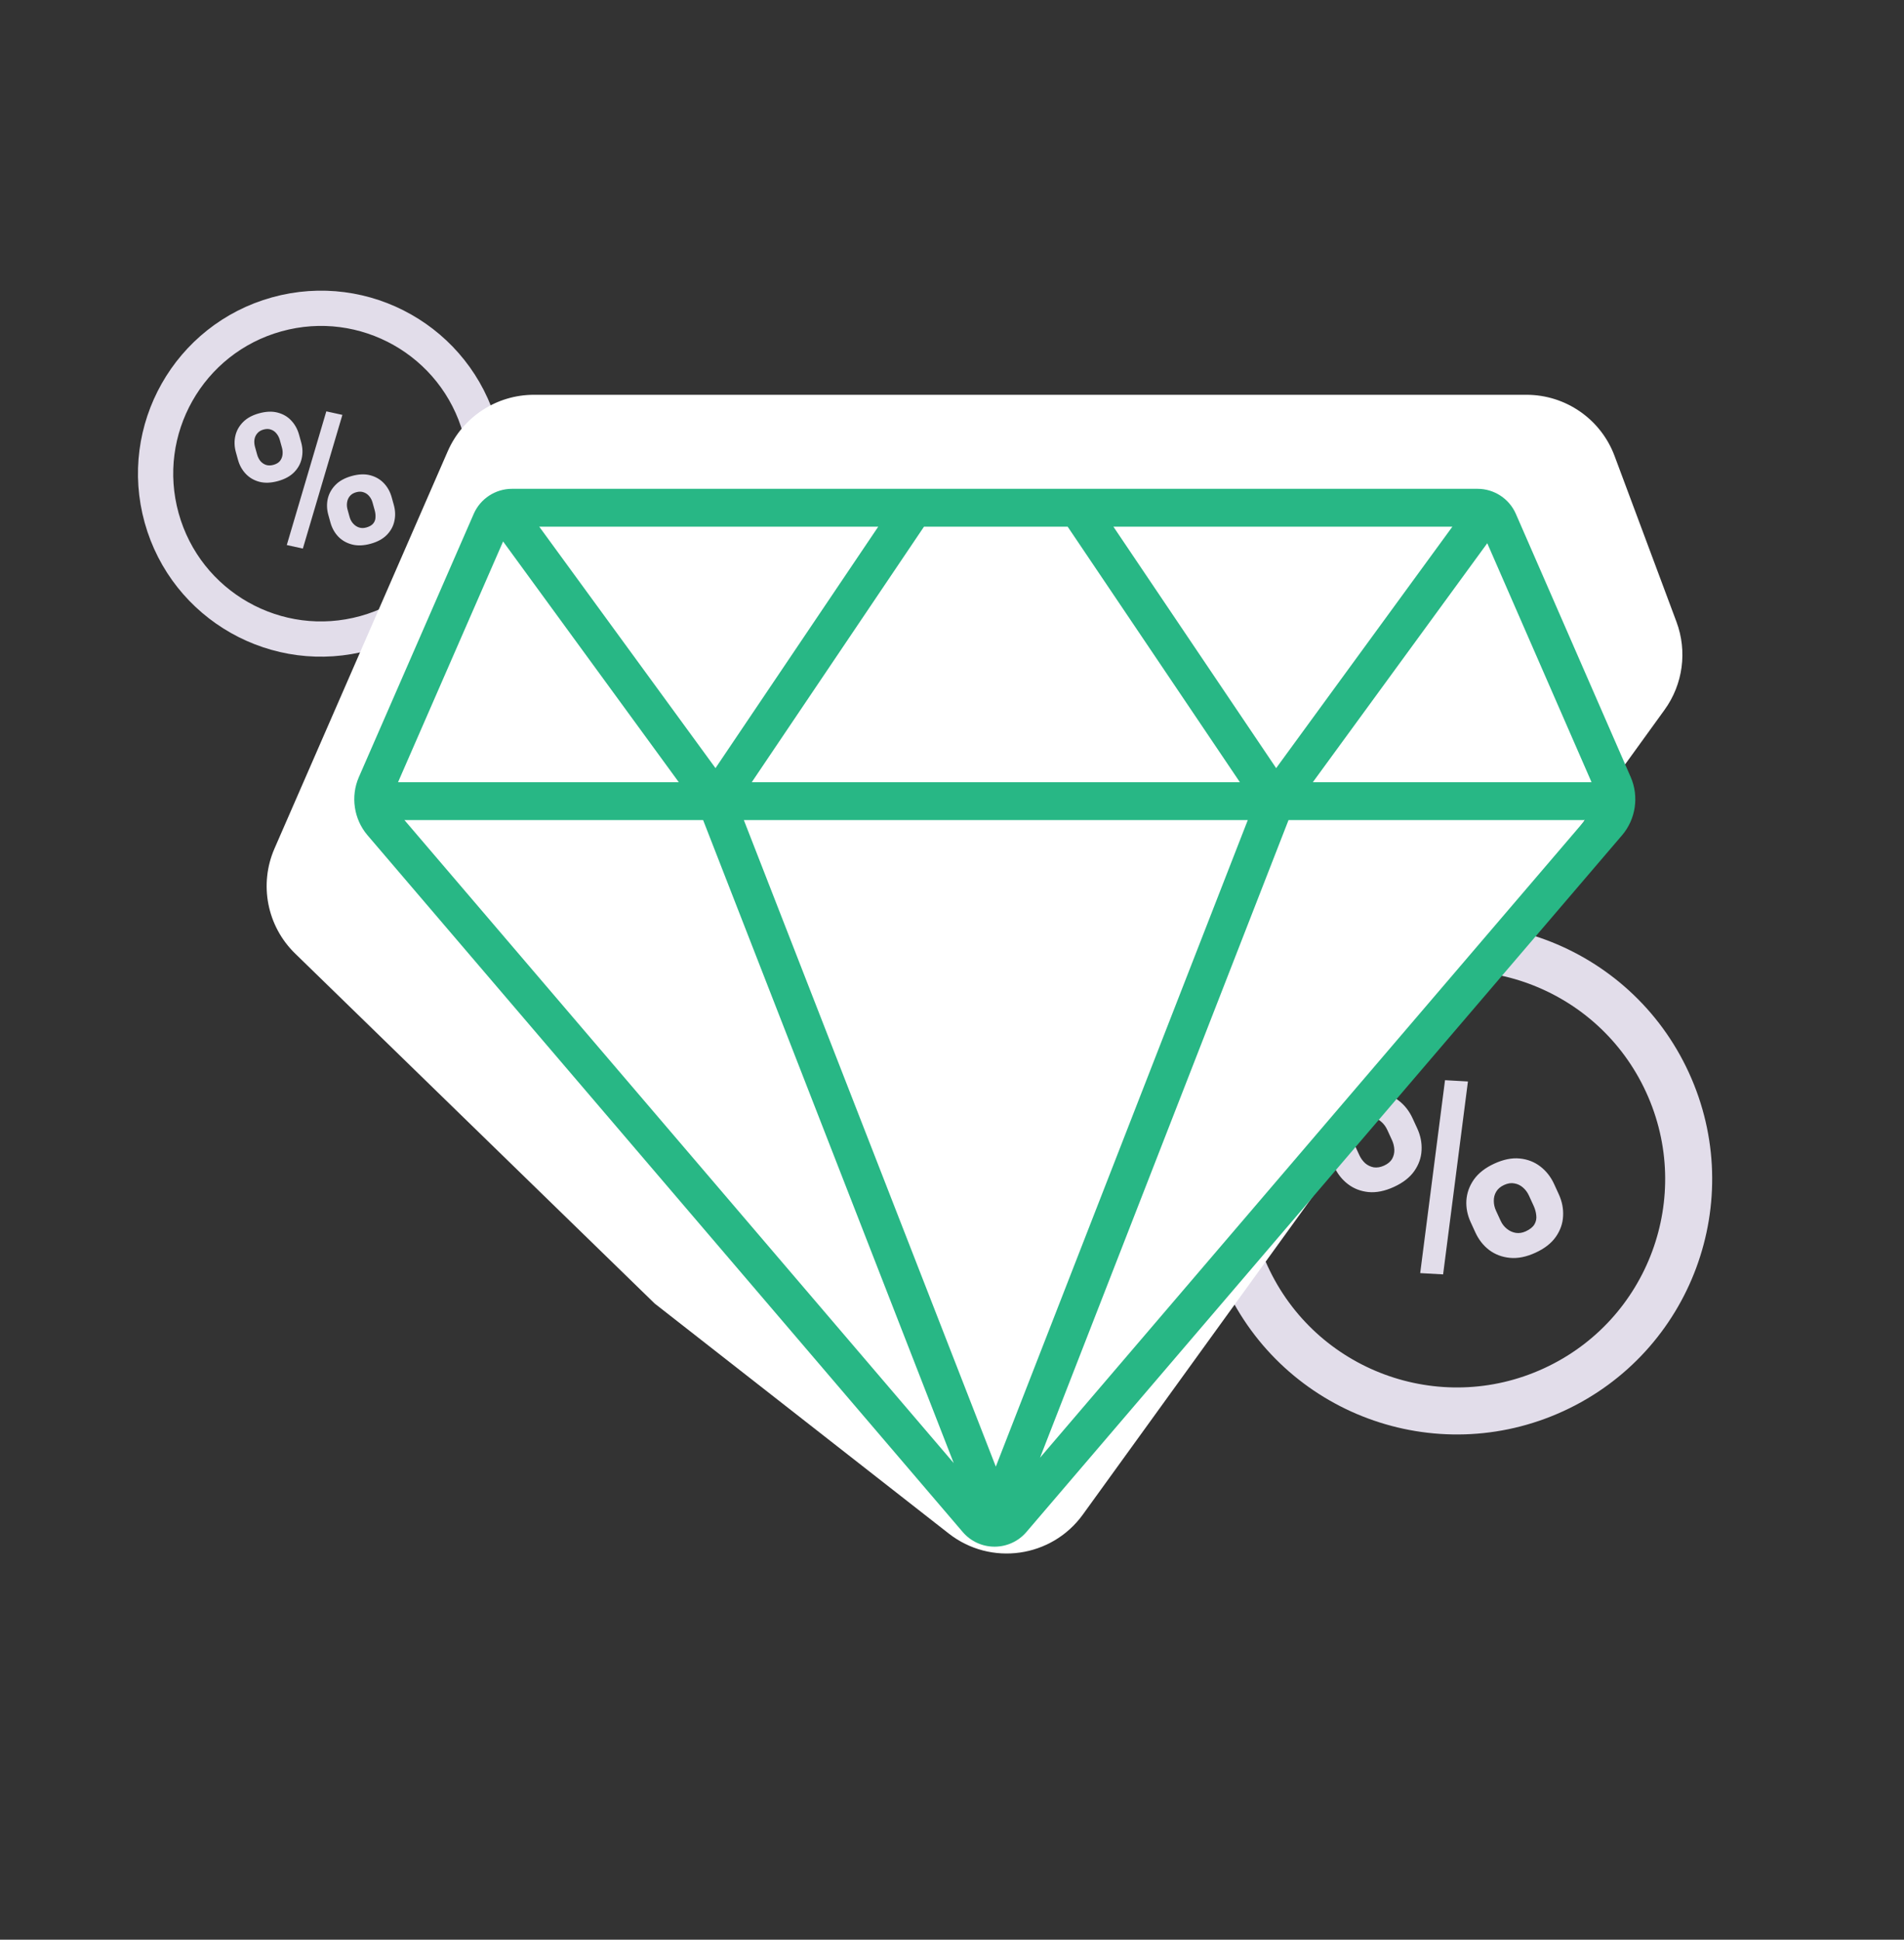
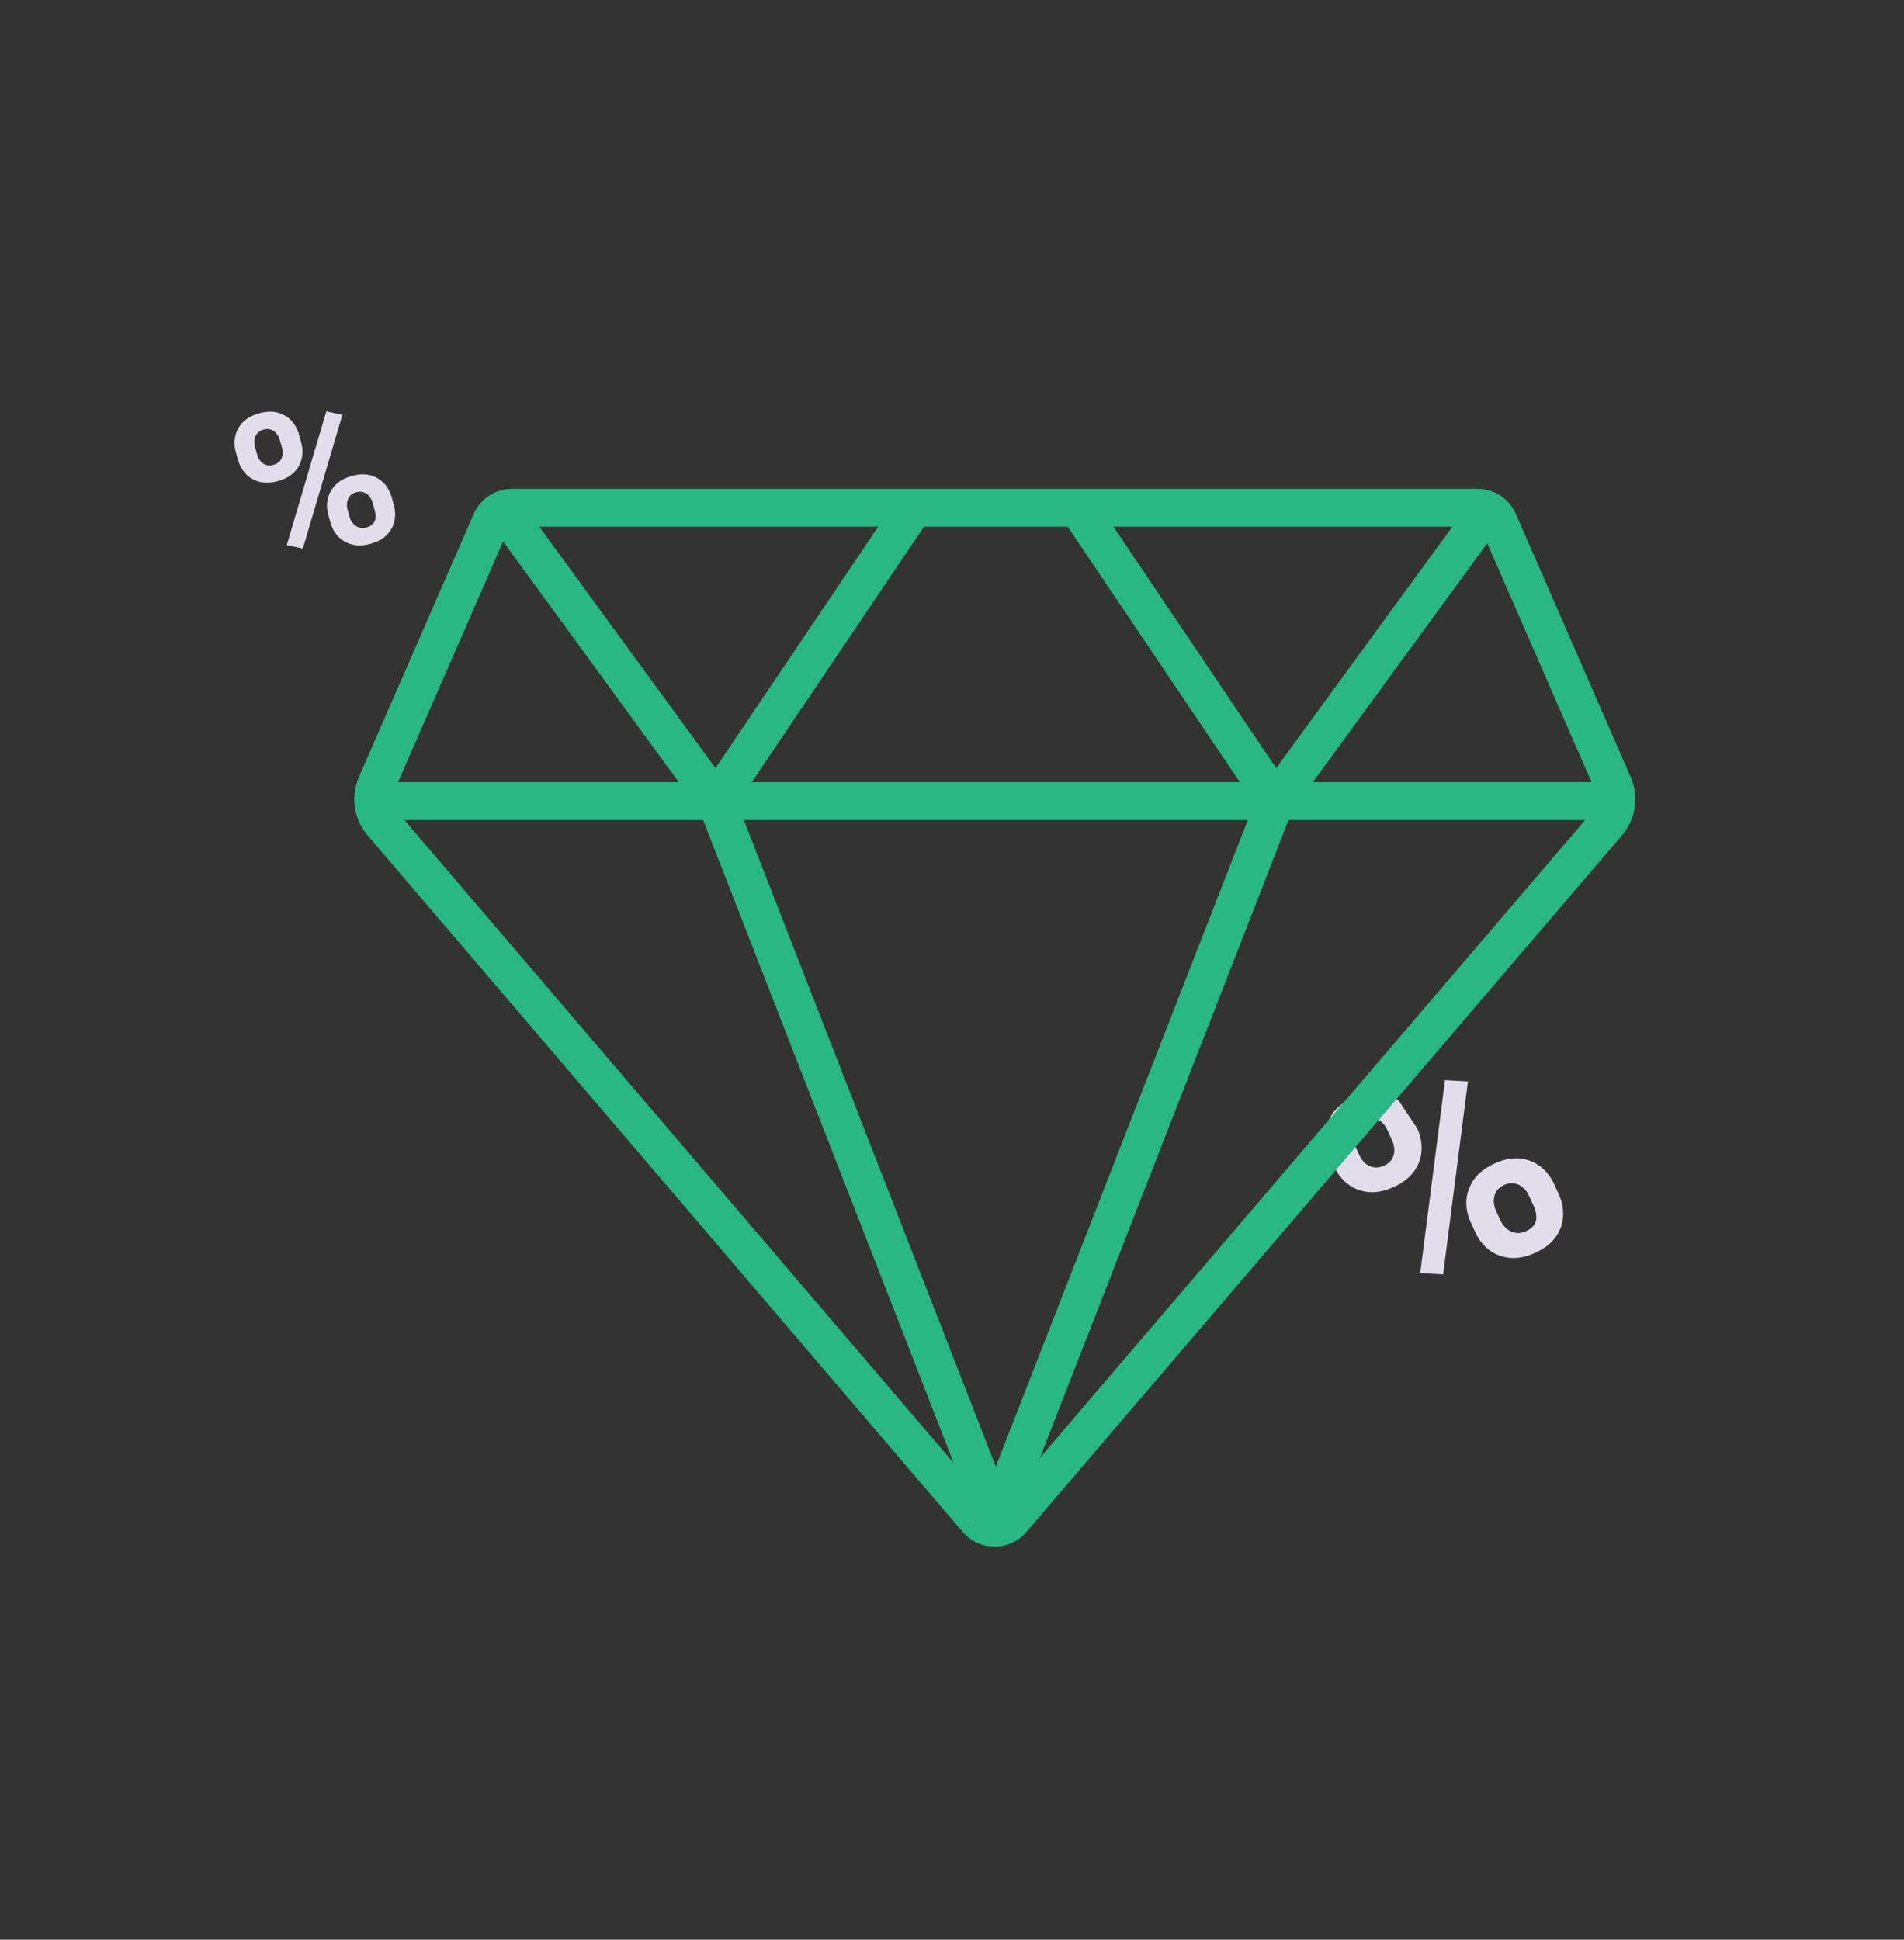
<svg xmlns="http://www.w3.org/2000/svg" width="161" height="164" viewBox="0 0 161 164" fill="none">
  <rect x="0" y="0" width="161" height="164" fill="#333333" stroke="none" />
-   <path d="M112.816 98.642L112.421 97.784C112.139 97.168 112.015 96.546 112.051 95.918C112.085 95.291 112.293 94.705 112.674 94.162C113.053 93.619 113.622 93.174 114.379 92.826C115.159 92.468 115.879 92.322 116.539 92.387C117.205 92.45 117.785 92.674 118.277 93.059C118.776 93.442 119.167 93.941 119.449 94.557L119.844 95.415C120.119 96.016 120.24 96.631 120.205 97.258C120.177 97.882 119.972 98.466 119.593 99.009C119.213 99.552 118.64 100 117.875 100.351C117.103 100.705 116.384 100.851 115.717 100.789C115.057 100.723 114.478 100.499 113.979 100.117C113.48 99.735 113.092 99.243 112.816 98.642ZM114.549 96.807L114.943 97.665C115.062 97.925 115.225 98.151 115.431 98.345C115.64 98.527 115.883 98.645 116.159 98.698C116.439 98.74 116.731 98.691 117.036 98.552C117.356 98.405 117.582 98.215 117.718 97.982C117.85 97.741 117.912 97.484 117.903 97.209C117.89 96.927 117.825 96.656 117.705 96.397L117.311 95.539C117.185 95.264 117.018 95.036 116.808 94.853C116.602 94.66 116.363 94.54 116.09 94.495C115.821 94.439 115.527 94.484 115.208 94.63C114.911 94.766 114.693 94.957 114.553 95.201C114.41 95.437 114.341 95.698 114.346 95.984C114.355 96.258 114.423 96.533 114.549 96.807ZM124.756 104.204L124.363 103.346C124.082 102.738 123.96 102.12 123.996 101.492C124.039 100.861 124.25 100.273 124.63 99.73C125.018 99.184 125.594 98.735 126.358 98.384C127.131 98.029 127.847 97.885 128.507 97.951C129.166 98.016 129.745 98.24 130.245 98.623C130.744 99.005 131.133 99.5 131.413 100.109L131.806 100.967C132.086 101.576 132.208 102.194 132.173 102.821C132.144 103.445 131.94 104.03 131.561 104.572C131.181 105.116 130.609 105.563 129.843 105.914C129.071 106.269 128.352 106.415 127.685 106.352C127.018 106.29 126.431 106.069 125.924 105.69C125.425 105.309 125.036 104.813 124.756 104.204ZM126.5 102.364L126.895 103.222C127.017 103.489 127.193 103.715 127.421 103.898C127.648 104.08 127.899 104.195 128.172 104.24C128.451 104.283 128.732 104.239 129.015 104.109C129.371 103.946 129.617 103.748 129.753 103.514C129.889 103.281 129.939 103.029 129.904 102.757C129.877 102.482 129.802 102.211 129.679 101.944L129.285 101.086C129.163 100.819 128.997 100.594 128.787 100.411C128.573 100.221 128.331 100.104 128.058 100.058C127.789 100.002 127.499 100.045 127.187 100.188C126.875 100.331 126.649 100.525 126.51 100.769C126.374 101.002 126.309 101.261 126.315 101.547C126.316 101.825 126.378 102.097 126.5 102.364ZM124.127 91.438L122.028 107.75L120.09 107.641L122.189 91.33L124.127 91.438Z" fill="#E2DDEA" />
-   <path d="M131.369 117.505C141.205 112.988 145.517 101.353 141 91.517C136.484 81.681 124.849 77.369 115.013 81.886C105.177 86.402 100.865 98.037 105.382 107.873C109.898 117.709 121.533 122.021 131.369 117.505Z" stroke="#E2DDEA" stroke-width="3.975" />
+   <path d="M112.816 98.642L112.421 97.784C112.139 97.168 112.015 96.546 112.051 95.918C112.085 95.291 112.293 94.705 112.674 94.162C113.053 93.619 113.622 93.174 114.379 92.826C115.159 92.468 115.879 92.322 116.539 92.387C117.205 92.45 117.785 92.674 118.277 93.059L119.844 95.415C120.119 96.016 120.24 96.631 120.205 97.258C120.177 97.882 119.972 98.466 119.593 99.009C119.213 99.552 118.64 100 117.875 100.351C117.103 100.705 116.384 100.851 115.717 100.789C115.057 100.723 114.478 100.499 113.979 100.117C113.48 99.735 113.092 99.243 112.816 98.642ZM114.549 96.807L114.943 97.665C115.062 97.925 115.225 98.151 115.431 98.345C115.64 98.527 115.883 98.645 116.159 98.698C116.439 98.74 116.731 98.691 117.036 98.552C117.356 98.405 117.582 98.215 117.718 97.982C117.85 97.741 117.912 97.484 117.903 97.209C117.89 96.927 117.825 96.656 117.705 96.397L117.311 95.539C117.185 95.264 117.018 95.036 116.808 94.853C116.602 94.66 116.363 94.54 116.09 94.495C115.821 94.439 115.527 94.484 115.208 94.63C114.911 94.766 114.693 94.957 114.553 95.201C114.41 95.437 114.341 95.698 114.346 95.984C114.355 96.258 114.423 96.533 114.549 96.807ZM124.756 104.204L124.363 103.346C124.082 102.738 123.96 102.12 123.996 101.492C124.039 100.861 124.25 100.273 124.63 99.73C125.018 99.184 125.594 98.735 126.358 98.384C127.131 98.029 127.847 97.885 128.507 97.951C129.166 98.016 129.745 98.24 130.245 98.623C130.744 99.005 131.133 99.5 131.413 100.109L131.806 100.967C132.086 101.576 132.208 102.194 132.173 102.821C132.144 103.445 131.94 104.03 131.561 104.572C131.181 105.116 130.609 105.563 129.843 105.914C129.071 106.269 128.352 106.415 127.685 106.352C127.018 106.29 126.431 106.069 125.924 105.69C125.425 105.309 125.036 104.813 124.756 104.204ZM126.5 102.364L126.895 103.222C127.017 103.489 127.193 103.715 127.421 103.898C127.648 104.08 127.899 104.195 128.172 104.24C128.451 104.283 128.732 104.239 129.015 104.109C129.371 103.946 129.617 103.748 129.753 103.514C129.889 103.281 129.939 103.029 129.904 102.757C129.877 102.482 129.802 102.211 129.679 101.944L129.285 101.086C129.163 100.819 128.997 100.594 128.787 100.411C128.573 100.221 128.331 100.104 128.058 100.058C127.789 100.002 127.499 100.045 127.187 100.188C126.875 100.331 126.649 100.525 126.51 100.769C126.374 101.002 126.309 101.261 126.315 101.547C126.316 101.825 126.378 102.097 126.5 102.364ZM124.127 91.438L122.028 107.75L120.09 107.641L122.189 91.33L124.127 91.438Z" fill="#E2DDEA" />
  <path d="M20.127 38.887L19.946 38.235C19.816 37.767 19.799 37.312 19.896 36.872C19.992 36.432 20.206 36.041 20.537 35.7C20.868 35.359 21.321 35.109 21.896 34.949C22.489 34.785 23.015 34.763 23.474 34.885C23.939 35.005 24.323 35.229 24.627 35.558C24.937 35.886 25.157 36.283 25.287 36.752L25.468 37.404C25.595 37.861 25.61 38.309 25.514 38.749C25.422 39.188 25.212 39.578 24.881 39.919C24.55 40.26 24.094 40.511 23.513 40.672C22.926 40.835 22.4 40.857 21.935 40.737C21.476 40.615 21.092 40.391 20.782 40.063C20.472 39.736 20.254 39.344 20.127 38.887ZM21.563 37.786L21.744 38.438C21.799 38.635 21.888 38.814 22.011 38.974C22.139 39.127 22.297 39.238 22.487 39.307C22.68 39.369 22.892 39.368 23.124 39.303C23.366 39.236 23.549 39.128 23.672 38.978C23.793 38.823 23.866 38.648 23.89 38.452C23.913 38.252 23.898 38.052 23.843 37.855L23.662 37.203C23.604 36.994 23.511 36.813 23.384 36.66C23.26 36.5 23.104 36.388 22.917 36.325C22.733 36.255 22.52 36.253 22.277 36.32C22.051 36.383 21.875 36.493 21.748 36.649C21.62 36.8 21.542 36.977 21.513 37.18C21.488 37.375 21.505 37.577 21.563 37.786ZM27.943 44.183L27.762 43.531C27.634 43.069 27.618 42.617 27.714 42.177C27.817 41.735 28.033 41.344 28.364 41.003C28.7 40.66 29.159 40.408 29.74 40.247C30.327 40.084 30.85 40.063 31.309 40.185C31.769 40.306 32.153 40.531 32.463 40.858C32.773 41.186 32.992 41.581 33.12 42.043L33.301 42.695C33.429 43.158 33.446 43.609 33.349 44.049C33.258 44.488 33.047 44.878 32.716 45.219C32.386 45.56 31.93 45.811 31.348 45.972C30.762 46.135 30.236 46.157 29.771 46.037C29.306 45.917 28.916 45.694 28.601 45.368C28.291 45.041 28.072 44.646 27.943 44.183ZM29.387 43.08L29.568 43.732C29.625 43.935 29.723 44.114 29.864 44.27C30.004 44.425 30.168 44.535 30.356 44.598C30.549 44.66 30.753 44.661 30.968 44.601C31.238 44.526 31.435 44.414 31.558 44.264C31.68 44.115 31.745 43.942 31.751 43.745C31.763 43.548 31.741 43.347 31.684 43.144L31.503 42.492C31.447 42.289 31.355 42.111 31.227 41.958C31.098 41.8 30.94 41.688 30.752 41.625C30.568 41.555 30.358 41.552 30.121 41.618C29.884 41.684 29.702 41.795 29.576 41.952C29.453 42.101 29.377 42.277 29.348 42.48C29.318 42.677 29.331 42.877 29.387 43.08ZM28.952 35.078L25.609 46.381L24.25 46.084L27.593 34.78L28.952 35.078Z" fill="#E2DDEA" />
-   <path d="M30.881 53.52C38.32 51.454 42.676 43.748 40.611 36.309C38.545 28.869 30.839 24.513 23.399 26.579C15.96 28.645 11.603 36.351 13.669 43.79C15.735 51.23 23.441 55.586 30.881 53.52Z" stroke="#E2DDEA" stroke-width="2.981" />
-   <path d="M37.862 38.151L23.211 71.743C21.888 74.776 22.582 78.311 24.953 80.619L55.358 110.213L80.225 129.66C83.776 132.438 88.924 131.709 91.565 128.055L140.754 60.014C142.313 57.859 142.69 55.067 141.76 52.576L136.525 38.549C135.364 35.44 132.395 33.379 129.076 33.379H45.149C41.987 33.379 39.126 35.252 37.862 38.151Z" fill="white" />
  <path fill-rule="evenodd" clip-rule="evenodd" d="M137.893 65.708L128.18 43.449C127.617 42.161 126.344 41.329 124.936 41.329H43.301C41.892 41.329 40.619 42.161 40.057 43.449L30.343 65.709C29.632 67.338 29.919 69.265 31.074 70.618L81.406 129.531C82.079 130.319 83.061 130.771 84.098 130.771C85.136 130.771 86.118 130.319 86.791 129.532L103.714 109.739L108.41 104.246L137.161 70.618C138.318 69.266 138.605 67.338 137.893 65.708ZM87.943 123.25L101.271 107.661L105.968 102.168L134.036 69.338H108.956L87.943 123.25ZM111.011 66.136H134.58L125.761 45.93L111.011 66.136ZM80.645 123.703L66.345 87.013L63.864 80.648L59.455 69.338H34.199L80.645 123.703ZM62.899 69.338L66.856 79.488L69.337 85.853L84.205 124.001L105.511 69.338H62.899ZM93.952 49.978L90.28 44.531H78.131L63.567 66.136H104.844L97.831 55.733L93.952 49.978ZM94.148 44.531L96.616 48.192L100.495 53.946L107.91 64.945L122.811 44.531H94.148ZM45.599 44.531L60.501 64.945L74.262 44.531H45.599ZM57.399 66.136L42.541 45.781L33.657 66.136H57.399Z" fill="#28B785" />
</svg>